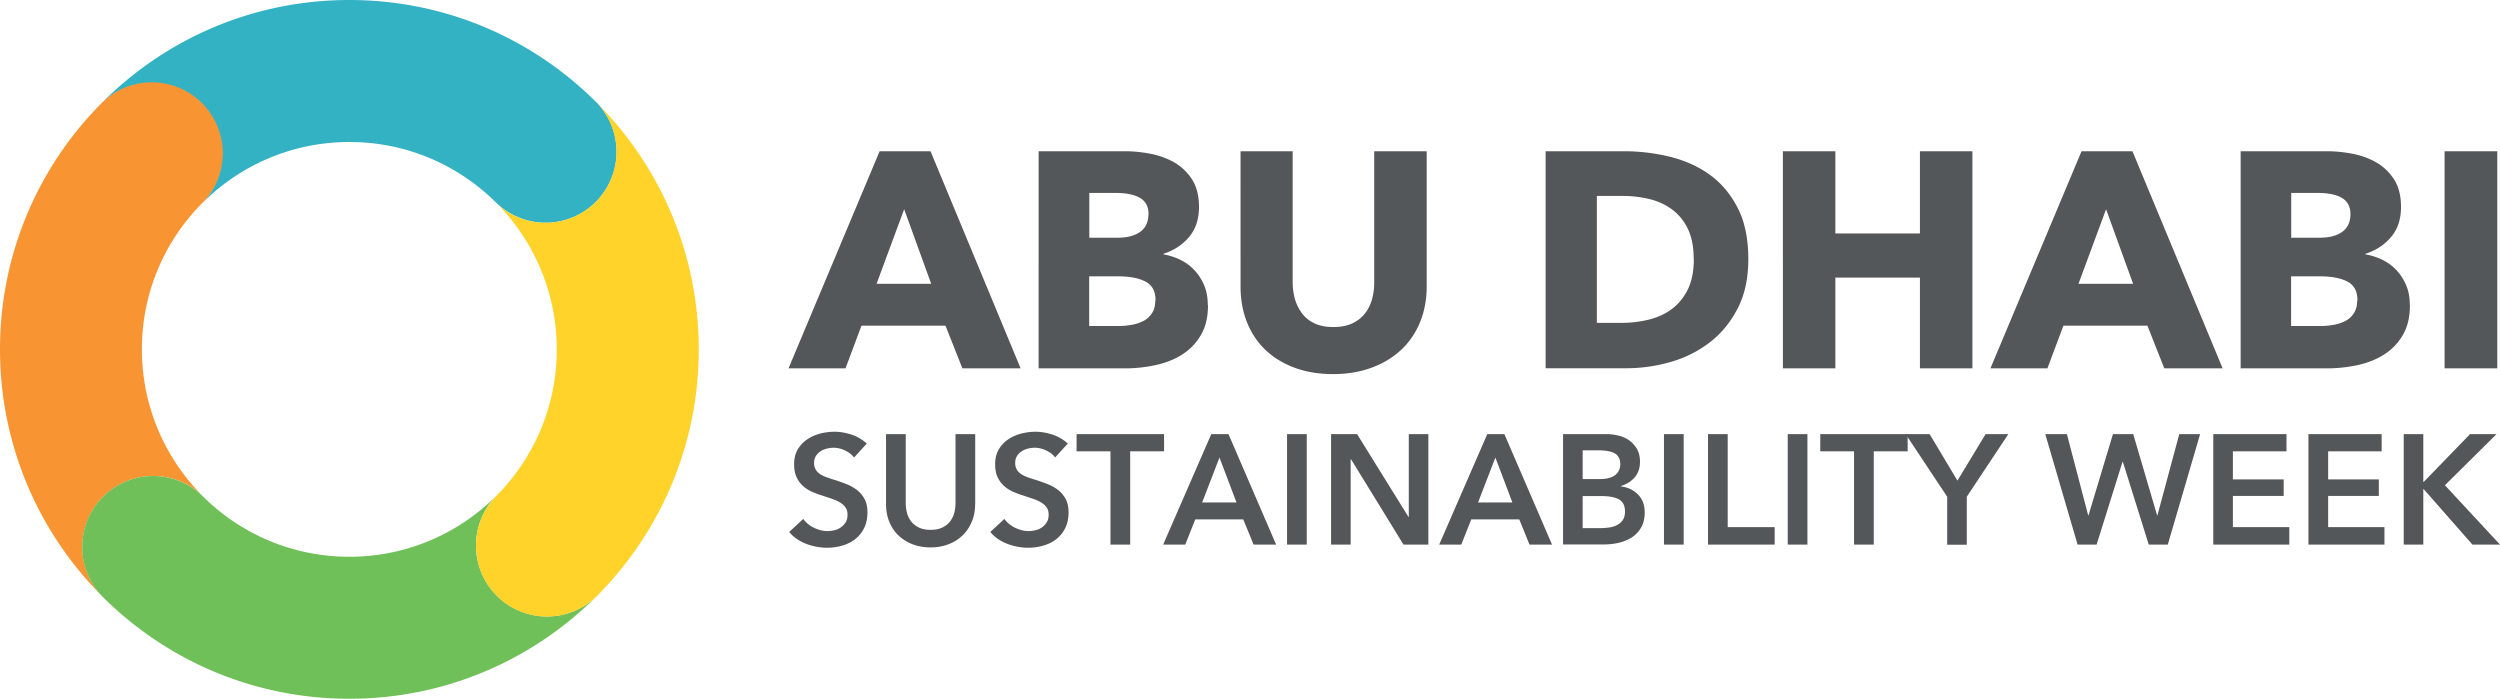
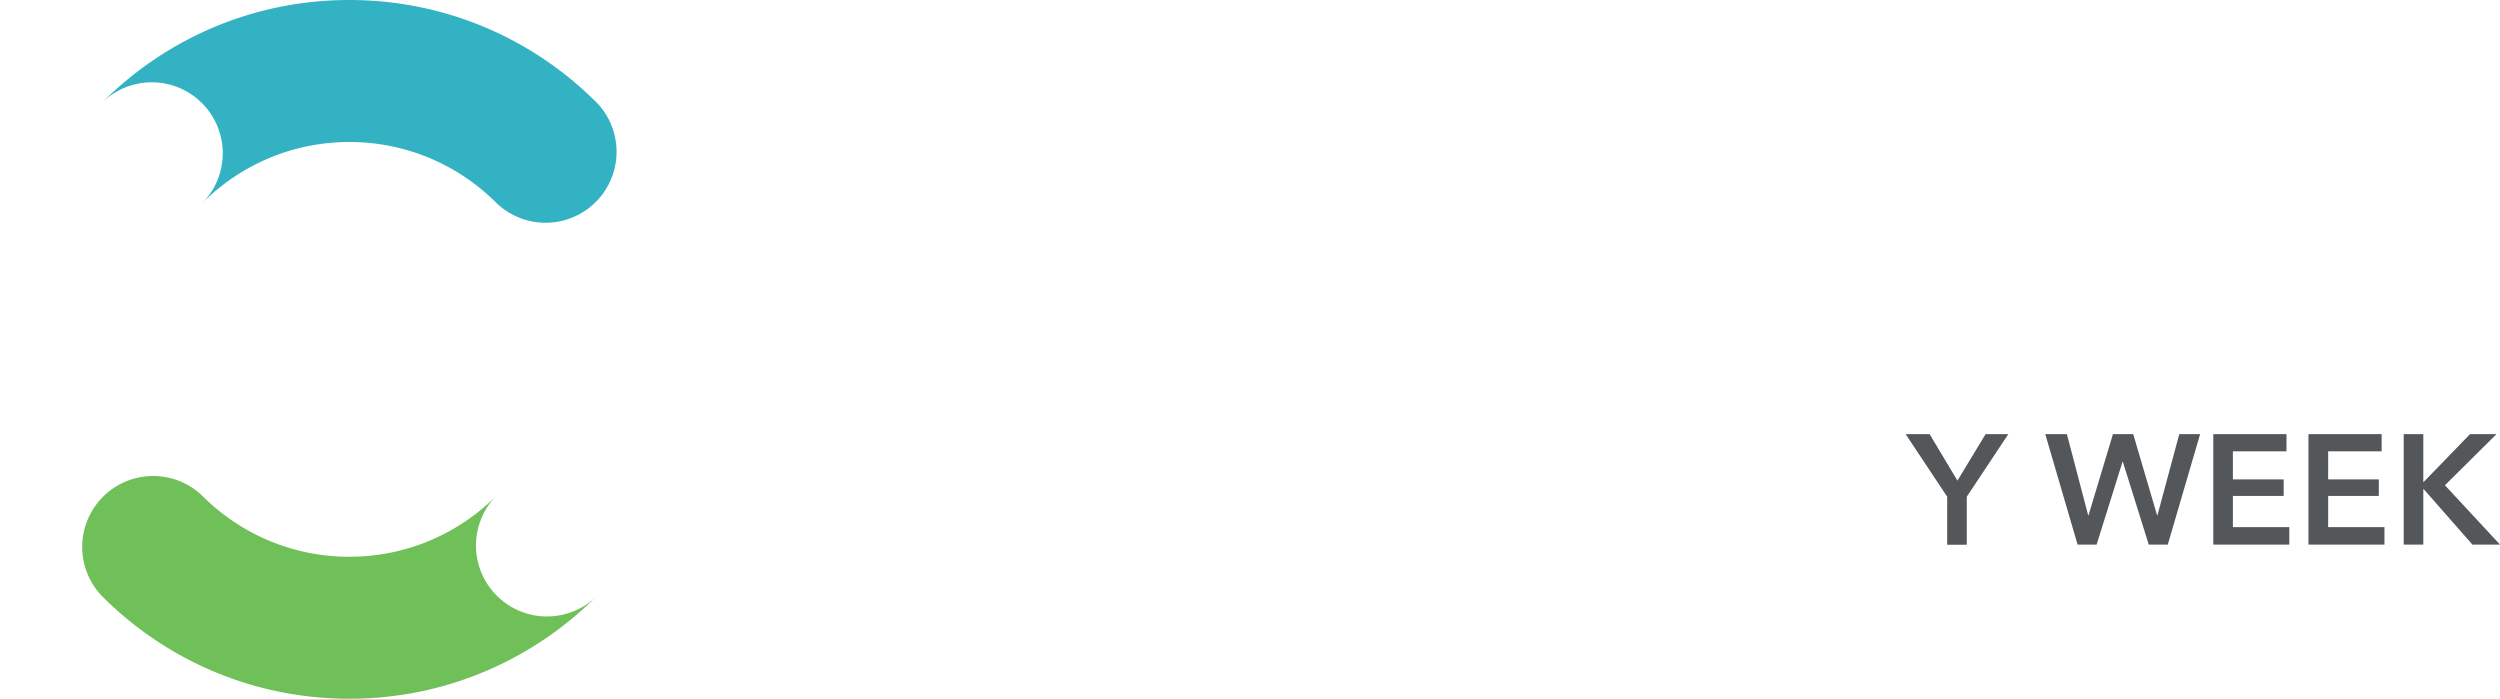
<svg xmlns="http://www.w3.org/2000/svg" id="Layer_2" viewBox="0 0 222 62.05">
  <defs>
    <style>.cls-3{stroke-width:0;fill:#53575a}</style>
  </defs>
  <g id="Layer_1-2">
-     <path d="M18 9.09a6.301 6.301 0 0 0-8.91 0C3.47 14.7 0 22.46 0 31.02s3.47 16.32 9.09 21.94A6.301 6.301 0 0 1 18 44.05c-3.33-3.33-5.4-7.94-5.4-13.03s2.06-9.69 5.4-13.03a6.301 6.301 0 0 0 0-8.91" style="fill:#f89532;stroke-width:0" />
    <path d="M52.96 52.96a6.301 6.301 0 0 1-8.91-8.91c-3.33 3.33-7.94 5.39-13.03 5.39s-9.69-2.06-13.03-5.39a6.301 6.301 0 0 0-8.91 8.91c5.62 5.62 13.37 9.09 21.94 9.09s16.32-3.47 21.94-9.09" style="fill:#70c059;stroke-width:0" />
    <path d="M52.96 9.09C47.35 3.47 39.59 0 31.02 0S14.7 3.47 9.09 9.09A6.301 6.301 0 0 1 18 18c3.33-3.33 7.94-5.39 13.03-5.39s9.69 2.06 13.03 5.39a6.301 6.301 0 0 0 8.91-8.91" style="stroke-width:0;fill:#33b2c4" />
-     <path d="M52.96 9.09A6.301 6.301 0 0 1 44.05 18c3.33 3.33 5.39 7.94 5.39 13.03s-2.06 9.69-5.39 13.03a6.301 6.301 0 0 0 8.91 8.91c5.61-5.61 9.09-13.37 9.09-21.94s-3.47-16.32-9.09-21.94" style="fill:#ffd329;stroke-width:0" />
-     <path class="cls-3" d="m85.46 32.71-1.5-3.79H76.5l-1.42 3.79h-5.06l8.09-19.28h4.52l8 19.28h-5.17Zm-5.17-14.13-2.45 6.62h4.85l-2.4-6.62ZM107.27 27.1c0 1.05-.21 1.94-.63 2.65-.42.72-.97 1.29-1.66 1.73-.69.44-1.48.75-2.36.94-.88.19-1.78.29-2.71.29h-7.68V13.43h7.68c.74 0 1.51.08 2.29.23.78.16 1.49.42 2.12.79.63.37 1.15.88 1.55 1.51.4.64.6 1.44.6 2.42 0 1.07-.29 1.96-.87 2.65-.58.7-1.34 1.2-2.29 1.51v.05c.54.09 1.06.26 1.54.5s.9.56 1.25.94c.35.38.63.83.84 1.33.21.51.31 1.08.31 1.72m-5.26-8.07c0-.65-.25-1.13-.75-1.43-.5-.3-1.24-.45-2.22-.45h-2.29v3.98h2.5c.87 0 1.55-.18 2.03-.53.48-.35.72-.88.72-1.57m.63 7.65c0-.8-.3-1.35-.9-1.66-.6-.31-1.4-.46-2.4-.46h-2.59v4.41h2.61c.36 0 .74-.03 1.13-.1.39-.06.74-.18 1.06-.34.32-.16.58-.4.77-.69.2-.3.3-.69.3-1.16M126.1 28.61c-.39.95-.95 1.77-1.67 2.45-.73.68-1.6 1.21-2.63 1.59-1.03.38-2.16.57-3.42.57s-2.41-.19-3.43-.57c-1.02-.38-1.88-.91-2.59-1.59s-1.25-1.5-1.63-2.45c-.38-.95-.57-2.01-.57-3.17V13.43h4.63v11.63c0 .53.07 1.03.2 1.5.14.47.35.89.63 1.27.28.37.65.67 1.12.89.46.22 1.02.32 1.67.32s1.21-.11 1.67-.32c.46-.22.84-.51 1.13-.89.29-.37.5-.79.63-1.27.13-.47.19-.97.19-1.5V13.43h4.66v12.01c0 1.16-.2 2.22-.59 3.17M155.25 23.01c0 1.69-.31 3.15-.94 4.37-.63 1.22-1.45 2.23-2.48 3.02a10.3 10.3 0 0 1-3.47 1.74c-1.29.37-2.6.56-3.92.56h-7.19V13.43h6.97c1.36 0 2.7.16 4.03.48 1.32.32 2.5.84 3.54 1.58 1.04.74 1.87 1.72 2.51 2.96.64 1.23.95 2.76.95 4.57m-4.85-.01c0-1.09-.18-1.99-.53-2.71-.35-.72-.83-1.29-1.42-1.72-.59-.43-1.26-.73-2.01-.91a9.97 9.97 0 0 0-2.33-.27h-2.31v11.27h2.21c.83 0 1.64-.1 2.41-.29.77-.19 1.45-.5 2.04-.94.59-.44 1.06-1.02 1.42-1.74.35-.73.53-1.62.53-2.69M170.49 32.71v-8.06h-7.51v8.06h-4.66V13.43h4.66v7.3h7.51v-7.3h4.66v19.28h-4.66zM192.19 32.71l-1.5-3.79h-7.46l-1.42 3.79h-5.06l8.09-19.28h4.52l8.01 19.28h-5.17Zm-5.17-14.13-2.45 6.62h4.85l-2.4-6.62ZM214 27.1c0 1.05-.21 1.94-.63 2.65-.42.72-.97 1.29-1.66 1.73-.69.44-1.48.75-2.35.94-.88.19-1.78.29-2.71.29h-7.68V13.43h7.68c.74 0 1.51.08 2.29.23.78.16 1.49.42 2.12.79.63.37 1.15.88 1.55 1.51.4.64.6 1.44.6 2.42 0 1.07-.29 1.96-.87 2.65-.58.7-1.34 1.2-2.29 1.51v.05c.54.09 1.06.26 1.54.5s.9.56 1.25.94c.35.38.63.83.84 1.33.21.51.31 1.08.31 1.72m-5.27-8.07c0-.65-.25-1.13-.75-1.43-.5-.3-1.24-.45-2.22-.45h-2.29v3.98h2.51c.87 0 1.55-.18 2.03-.53.48-.35.72-.88.72-1.57m.62 7.65c0-.8-.3-1.35-.9-1.66-.6-.31-1.4-.46-2.4-.46h-2.59v4.41h2.61c.36 0 .74-.03 1.13-.1.39-.06.74-.18 1.06-.34.32-.16.58-.4.77-.69.2-.3.3-.69.3-1.16M217.08 13.43h4.68v19.28h-4.68zM75.82 40.6c-.19-.24-.45-.44-.78-.6-.34-.16-.68-.24-1.02-.24-.2 0-.41.03-.61.08s-.39.13-.55.24c-.17.11-.3.24-.41.42-.11.17-.16.38-.16.62 0 .22.05.41.14.57.09.16.22.29.38.4.16.11.36.21.59.29.23.08.48.17.76.25.32.1.64.22.98.35.34.13.65.3.93.51.28.21.51.48.69.8.18.32.27.73.27 1.21 0 .53-.1.99-.29 1.38-.19.39-.45.72-.78.98-.32.26-.7.45-1.14.58-.43.13-.89.2-1.37.2-.64 0-1.26-.12-1.87-.35-.61-.24-1.11-.58-1.5-1.05l1.25-1.16c.24.33.56.6.96.79.4.19.8.29 1.19.29.2 0 .41-.03.63-.08.21-.05.4-.13.57-.26.17-.12.31-.27.42-.45.11-.18.16-.41.16-.67s-.06-.47-.18-.64c-.12-.17-.28-.32-.49-.44-.2-.13-.44-.23-.72-.33-.28-.09-.57-.19-.87-.29-.3-.09-.59-.2-.89-.33-.3-.13-.56-.3-.8-.51-.23-.21-.43-.47-.57-.78-.15-.31-.22-.69-.22-1.16 0-.5.1-.93.31-1.29s.48-.66.82-.89c.34-.24.72-.41 1.15-.53.43-.11.87-.17 1.31-.17.5 0 1 .09 1.52.26.51.17.96.44 1.34.79l-1.14 1.25ZM86.59 44.76c0 .59-.1 1.13-.31 1.6-.2.48-.48.88-.83 1.21-.35.33-.77.59-1.25.77-.48.18-1 .27-1.57.27s-1.08-.09-1.57-.27c-.48-.18-.9-.44-1.25-.77-.36-.33-.63-.74-.83-1.21-.2-.48-.3-1.01-.3-1.6v-6.21h1.75v6.14c0 .29.04.57.11.85s.2.53.37.76c.17.22.4.4.68.54s.63.21 1.05.21.76-.07 1.05-.21c.28-.14.51-.32.68-.54.17-.22.29-.48.37-.76.07-.28.11-.57.11-.85v-6.14h1.75v6.21ZM93.68 40.6c-.18-.24-.45-.44-.78-.6-.34-.16-.68-.24-1.02-.24-.2 0-.41.03-.61.08s-.39.13-.55.24c-.17.11-.3.24-.41.42-.11.17-.16.38-.16.62 0 .22.05.41.14.57.09.16.22.29.38.4.16.11.36.21.59.29.23.08.48.17.76.25.32.1.64.22.98.35.34.13.65.3.93.51.28.21.51.48.69.8.18.32.27.73.27 1.21 0 .53-.1.99-.29 1.38s-.45.72-.78.98c-.32.26-.7.45-1.14.58-.43.13-.89.2-1.37.2-.64 0-1.26-.12-1.87-.35-.61-.24-1.11-.58-1.5-1.05l1.25-1.16c.24.33.56.6.96.79.4.19.8.29 1.19.29.2 0 .41-.03.63-.08.21-.05.4-.13.57-.26.17-.12.31-.27.42-.45.11-.18.16-.41.16-.67s-.06-.47-.18-.64c-.12-.17-.28-.32-.49-.44-.2-.13-.44-.23-.72-.33-.28-.09-.57-.19-.87-.29-.3-.09-.59-.2-.89-.33-.3-.13-.56-.3-.8-.51-.24-.21-.43-.47-.58-.78-.15-.31-.22-.69-.22-1.16 0-.5.1-.93.31-1.29s.48-.66.82-.89c.34-.24.72-.41 1.15-.53.43-.11.87-.17 1.31-.17.5 0 1 .09 1.52.26.51.17.96.44 1.34.79l-1.14 1.25ZM98.61 40.08H95.6v-1.53h7.77v1.53h-3.01v8.28h-1.75v-8.28zM107.58 38.55h1.51l4.23 9.81h-2l-.92-2.24h-4.26l-.89 2.24h-1.96l4.27-9.81Zm2.22 6.07-1.51-3.99-1.54 3.99h3.05ZM114.29 38.55h1.75v9.81h-1.75zM118.2 38.55h2.31l4.56 7.35h.03v-7.35h1.74v9.81h-2.21l-4.66-7.58h-.03v7.58h-1.74v-9.81zM132.08 38.55h1.51l4.23 9.81h-2l-.91-2.24h-4.26l-.89 2.24h-1.96l4.27-9.81Zm2.22 6.07-1.51-3.99-1.54 3.99h3.05ZM138.79 38.55h3.83c.37 0 .73.04 1.1.13.36.09.68.23.96.43.28.2.51.46.69.77.18.32.26.69.26 1.14 0 .55-.16 1.01-.47 1.37-.31.36-.73.62-1.23.77v.03c.62.08 1.13.32 1.52.72.4.4.6.93.6 1.59 0 .54-.11.99-.32 1.35-.21.36-.49.66-.84.88-.35.22-.75.38-1.19.48-.45.1-.9.14-1.37.14h-3.53v-9.81Zm1.75 3.99h1.55c.58 0 1.03-.12 1.33-.35.3-.23.46-.56.46-.98s-.16-.76-.47-.94c-.31-.18-.8-.28-1.47-.28h-1.4v2.55Zm0 4.36h1.57c.22 0 .46-.02.72-.05.26-.03.5-.1.71-.2.22-.1.4-.25.54-.44s.22-.45.22-.78c0-.52-.18-.88-.53-1.08-.35-.2-.88-.3-1.59-.3h-1.64v2.86ZM147.76 38.55h1.75v9.81h-1.75zM151.67 38.55h1.75v8.26h4.17v1.55h-5.92v-9.81zM158.75 38.55h1.75v9.81h-1.75zM164.64 40.08h-3v-1.53h7.76v1.53h-3.01v8.28h-1.75v-8.28z" />
    <path class="cls-3" d="m172.91 44.11-3.69-5.56h2.13l2.47 4.13 2.5-4.13h2.02l-3.69 5.56v4.26h-1.74v-4.26zM181.62 38.55h1.92l1.89 7.21h.03l2.17-7.21h1.8l2.12 7.21h.03l1.94-7.21h1.85l-2.87 9.81h-1.69l-2.3-7.35h-.03l-2.3 7.35h-1.69l-2.87-9.81zM196.54 38.55h6.5v1.53h-4.76v2.49h4.51v1.47h-4.51v2.77h5.01v1.55h-6.75v-9.81zM204.99 38.55h6.5v1.53h-4.75v2.49h4.5v1.47h-4.5v2.77h5v1.55h-6.75v-9.81zM213.45 38.55h1.74v4.24h.04l4.11-4.24h2.35l-4.58 4.54 4.89 5.27h-2.45l-4.32-4.92h-.04v4.92h-1.74v-9.81z" />
  </g>
</svg>